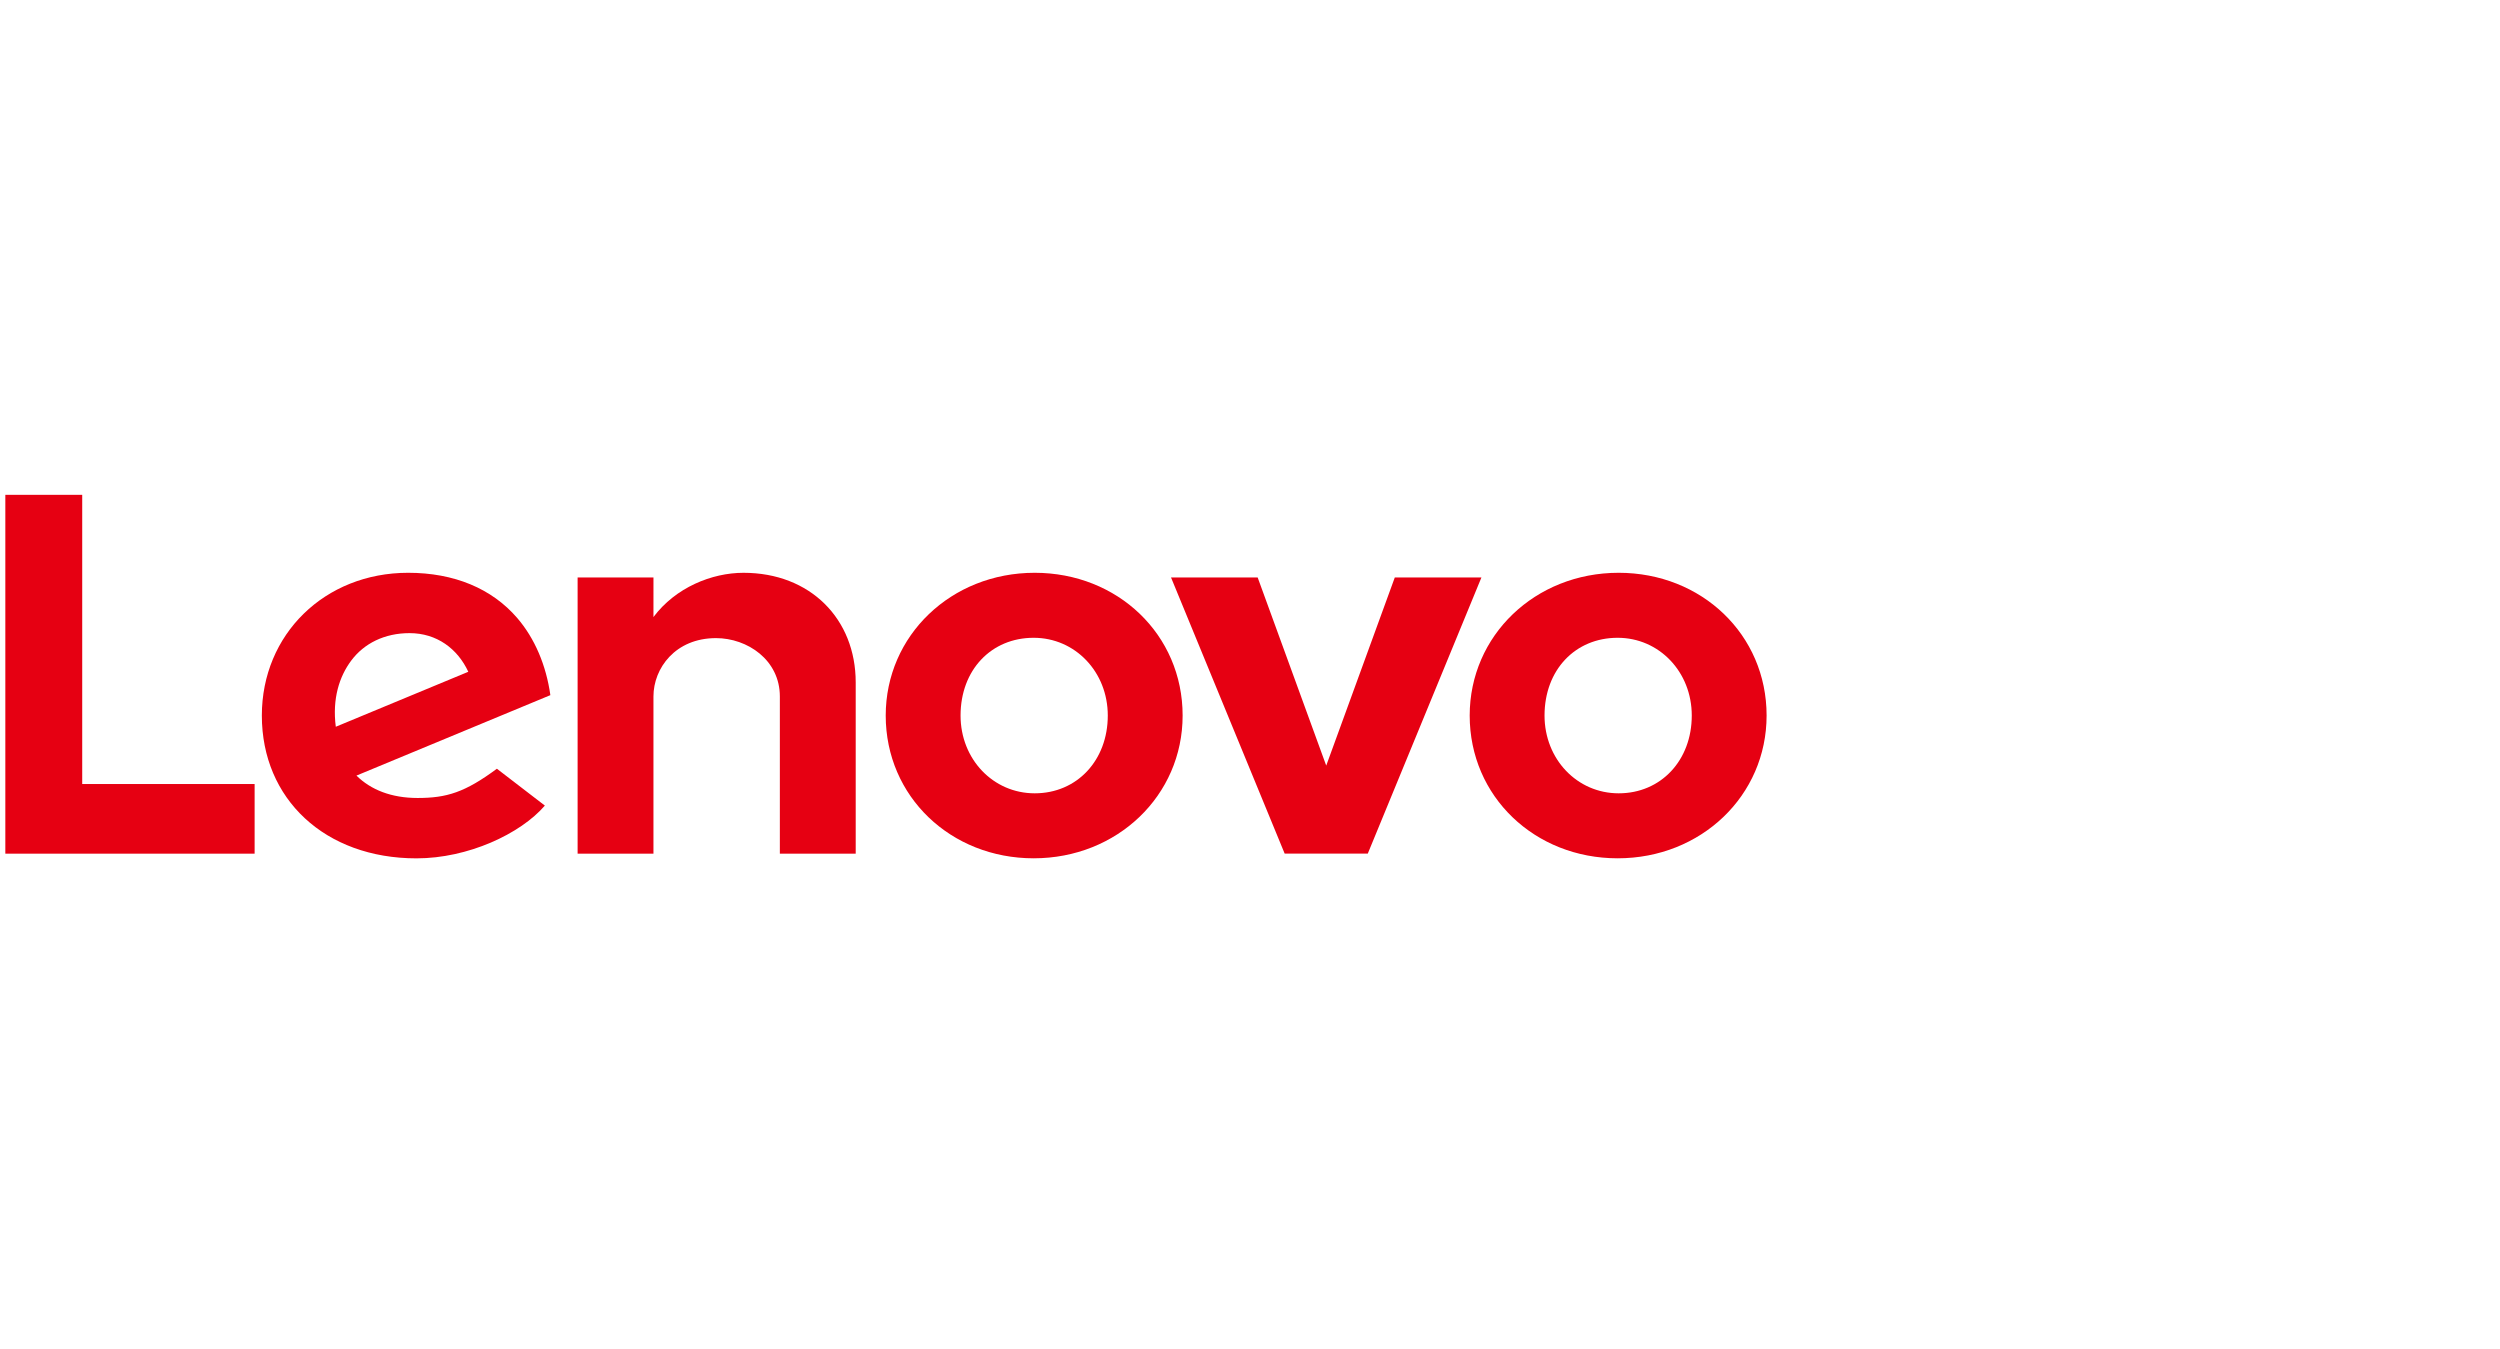
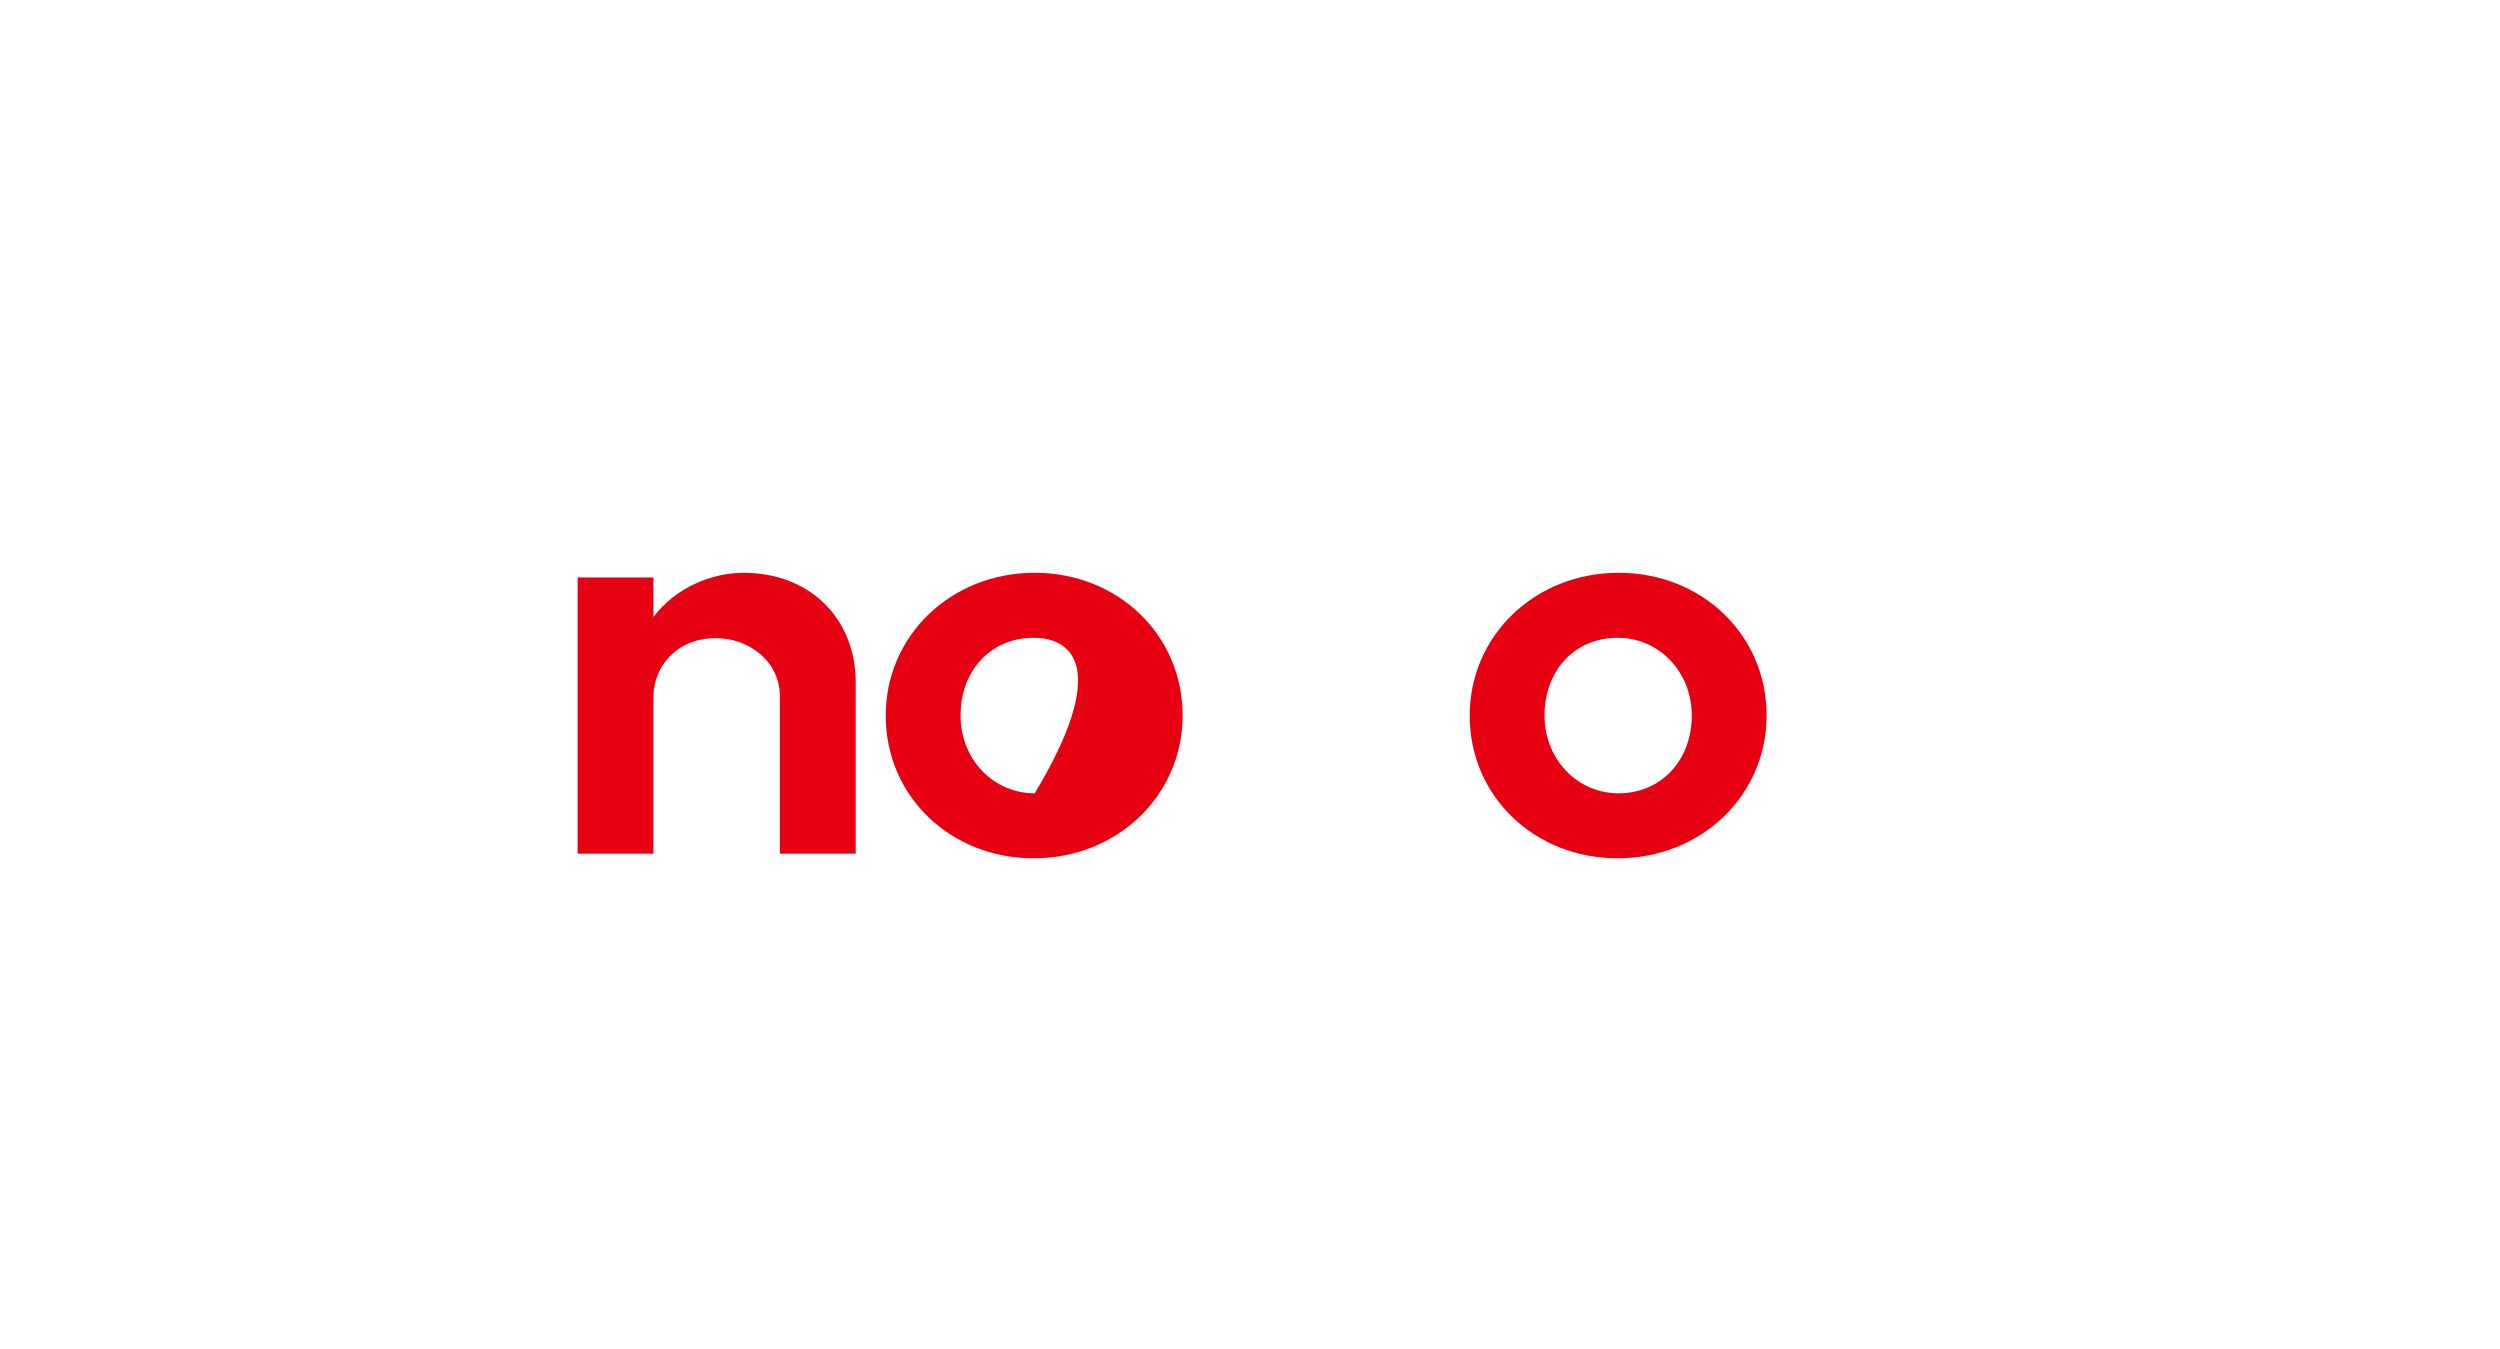
<svg xmlns="http://www.w3.org/2000/svg" width="202px" height="109px" viewBox="0 0 202 109" version="1.1">
  <title>post copy 17</title>
  <desc>Created with Sketch.</desc>
  <g id="post-copy-17" stroke="none" stroke-width="1" fill="none" fill-rule="evenodd">
    <g id="logoparade-lenovo" transform="translate(0, 39)" fill="#E60012" fill-rule="nonzero">
      <g id="g13605" transform="translate(57.979, 18.782) scale(-1, 1) rotate(90) translate(-57.979, -18.782) translate(46.479, 7.282)">
        <path d="M6.39488462e-15,13.598 C6.39488462e-15,11.028 1.191,8.105 3.576,6.32 L3.571,6.321 L3.572,6.32 L0.375,6.321 L0.375,0.192 L22.693,0.192 L22.693,6.32 L9.994,6.32 C7.708,6.32 5.278,8.092 5.278,11.373 C5.278,13.909 7.042,16.533 9.994,16.533 L22.693,16.533 L22.693,22.662 L8.858,22.662 C3.725,22.662 6.39488462e-15,18.989 6.39488462e-15,13.598" id="path13607" />
      </g>
      <g id="g13609" transform="translate(107.578, 19.158) scale(-1, 1) rotate(90) translate(-107.578, -19.158) translate(96.078, 6.158)">
-         <polygon id="path13611" points="0 18.122 15.203 12.581 0 7.041 0 0.04 22.312 9.223 22.312 15.939 0 25.122" />
-       </g>
+         </g>
      <g id="g13613" transform="translate(33.126, 19.132) scale(-1, 1) rotate(90) translate(-33.126, -19.132) translate(21.126, 7.132)">
-         <path d="M7.249,7.249 C5.847,8.293 5.025,9.955 5.025,11.963 C5.025,14.171 6.286,15.847 8.148,16.713 L12.59,6.006 C10.31,5.713 8.527,6.297 7.249,7.249 M15.981,19.023 C17.89,16.444 18.345,14.97 18.345,12.618 C18.345,10.501 17.688,8.843 16.536,7.675 L10.036,23.343 C7.614,23.002 5.45,22.082 3.804,20.667 C1.414,18.609 0.149,15.562 0.149,11.852 C0.149,5.113 5.12,0.031 11.686,0.031 C18.423,0.031 23.223,5.125 23.223,12.527 C23.223,16.675 21.257,20.915 18.96,22.899 L15.981,19.023 Z" id="path13615" />
-       </g>
+         </g>
      <g id="g13617" transform="translate(10.535, 15.186) scale(-1, 1) rotate(90) translate(-10.535, -15.186) translate(-4.465, 4.686)">
-         <polygon id="path13619" points="24.163 20.538 24.163 6.608 0.796 6.608 0.796 0.396 29.79 0.396 29.79 20.538" />
-       </g>
+         </g>
      <g id="g13621" transform="translate(131.124, 18.492) scale(-1, 1) rotate(90) translate(-131.124, -18.492) translate(119.124, 5.992)">
        <path d="M6.041,12.081 C6.041,8.659 8.634,6.174 12.324,6.174 C15.847,6.174 18.608,8.806 18.608,12.163 C18.608,15.587 15.942,18.071 12.324,18.071 C8.801,18.071 6.041,15.44 6.041,12.081 M23.859,12.081 C23.859,5.379 18.866,0.127 12.324,0.127 C5.856,0.127 0.789,5.415 0.789,12.163 C0.789,18.866 5.782,24.117 12.324,24.117 C18.791,24.117 23.859,18.83 23.859,12.081" id="path13623" />
      </g>
      <g id="g13625" transform="translate(83.938, 18.492) scale(-1, 1) rotate(90) translate(-83.938, -18.492) translate(71.938, 5.992)">
-         <path d="M6.041,12.081 C6.041,8.659 8.634,6.175 12.324,6.175 C15.847,6.175 18.608,8.806 18.608,12.165 C18.608,15.587 15.942,18.071 12.324,18.071 C8.801,18.071 6.041,15.44 6.041,12.081 M23.859,12.081 C23.859,5.379 18.866,0.128 12.324,0.128 C5.856,0.128 0.789,5.415 0.789,12.165 C0.789,18.866 5.782,24.118 12.324,24.118 C18.791,24.118 23.859,18.83 23.859,12.081" id="path13627" />
+         <path d="M6.041,12.081 C6.041,8.659 8.634,6.175 12.324,6.175 C15.847,6.175 18.608,8.806 18.608,12.165 C8.801,18.071 6.041,15.44 6.041,12.081 M23.859,12.081 C23.859,5.379 18.866,0.128 12.324,0.128 C5.856,0.128 0.789,5.415 0.789,12.165 C0.789,18.866 5.782,24.118 12.324,24.118 C18.791,24.118 23.859,18.83 23.859,12.081" id="path13627" />
      </g>
    </g>
  </g>
</svg>